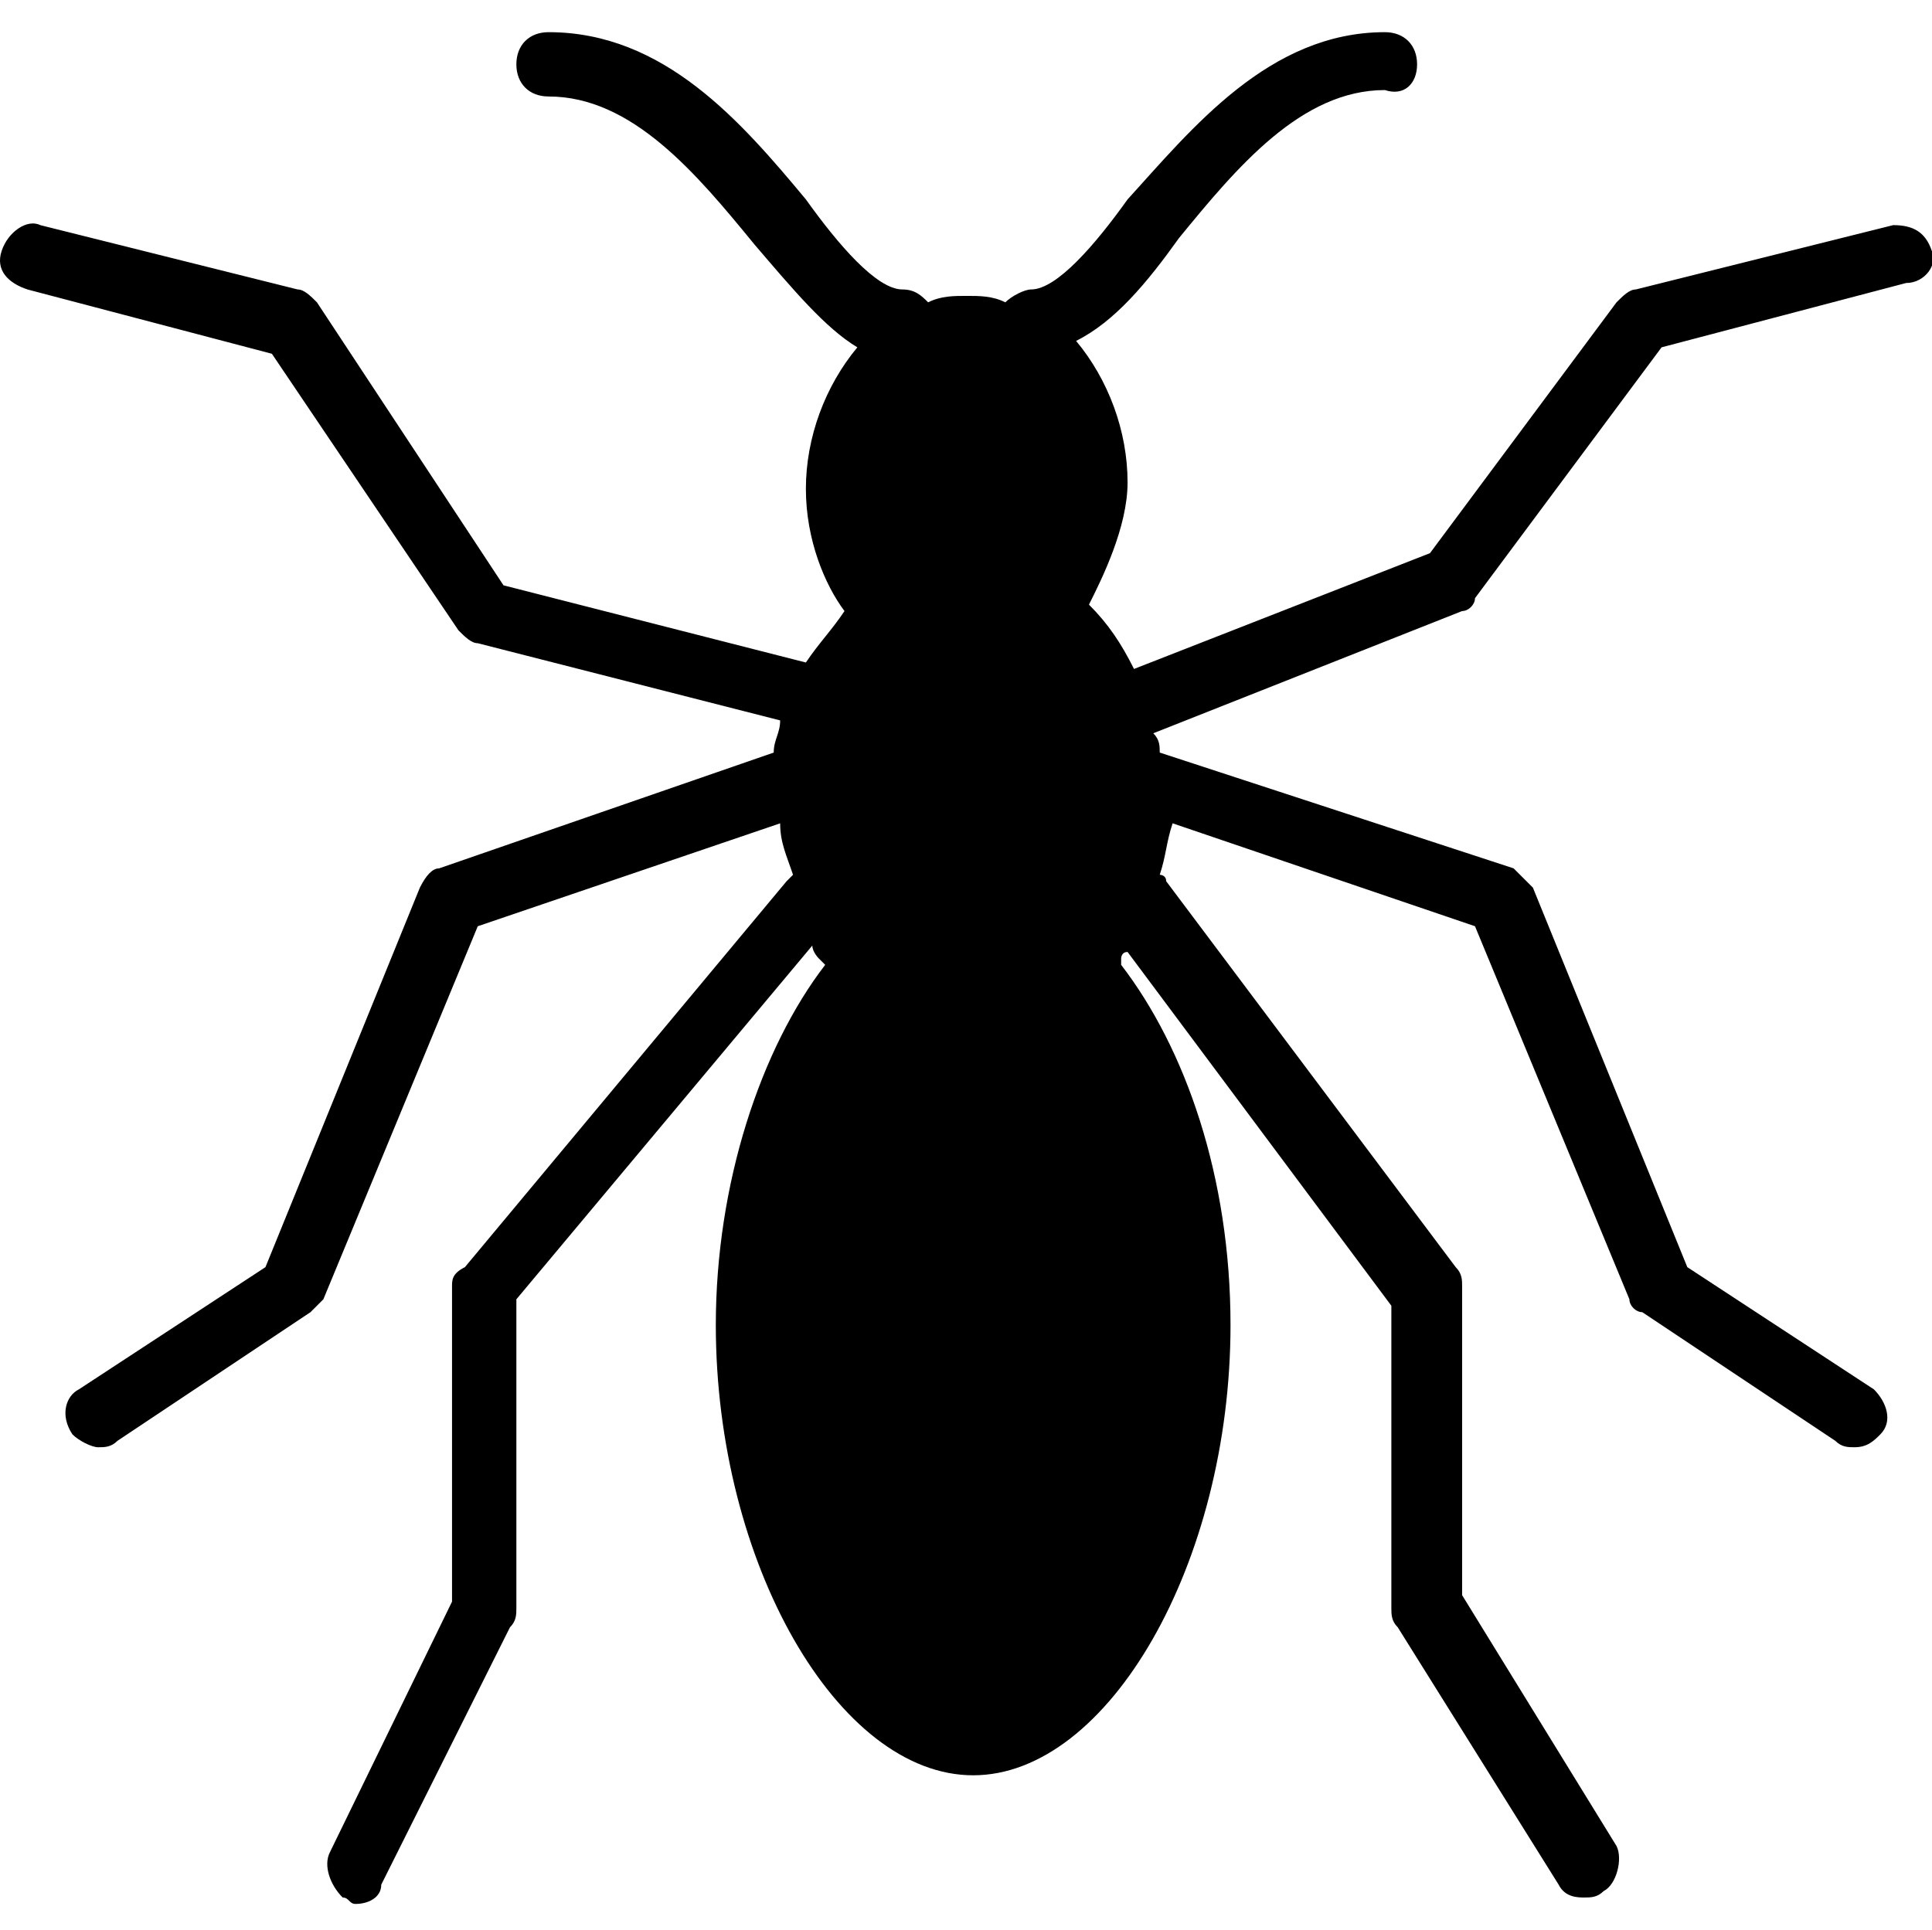
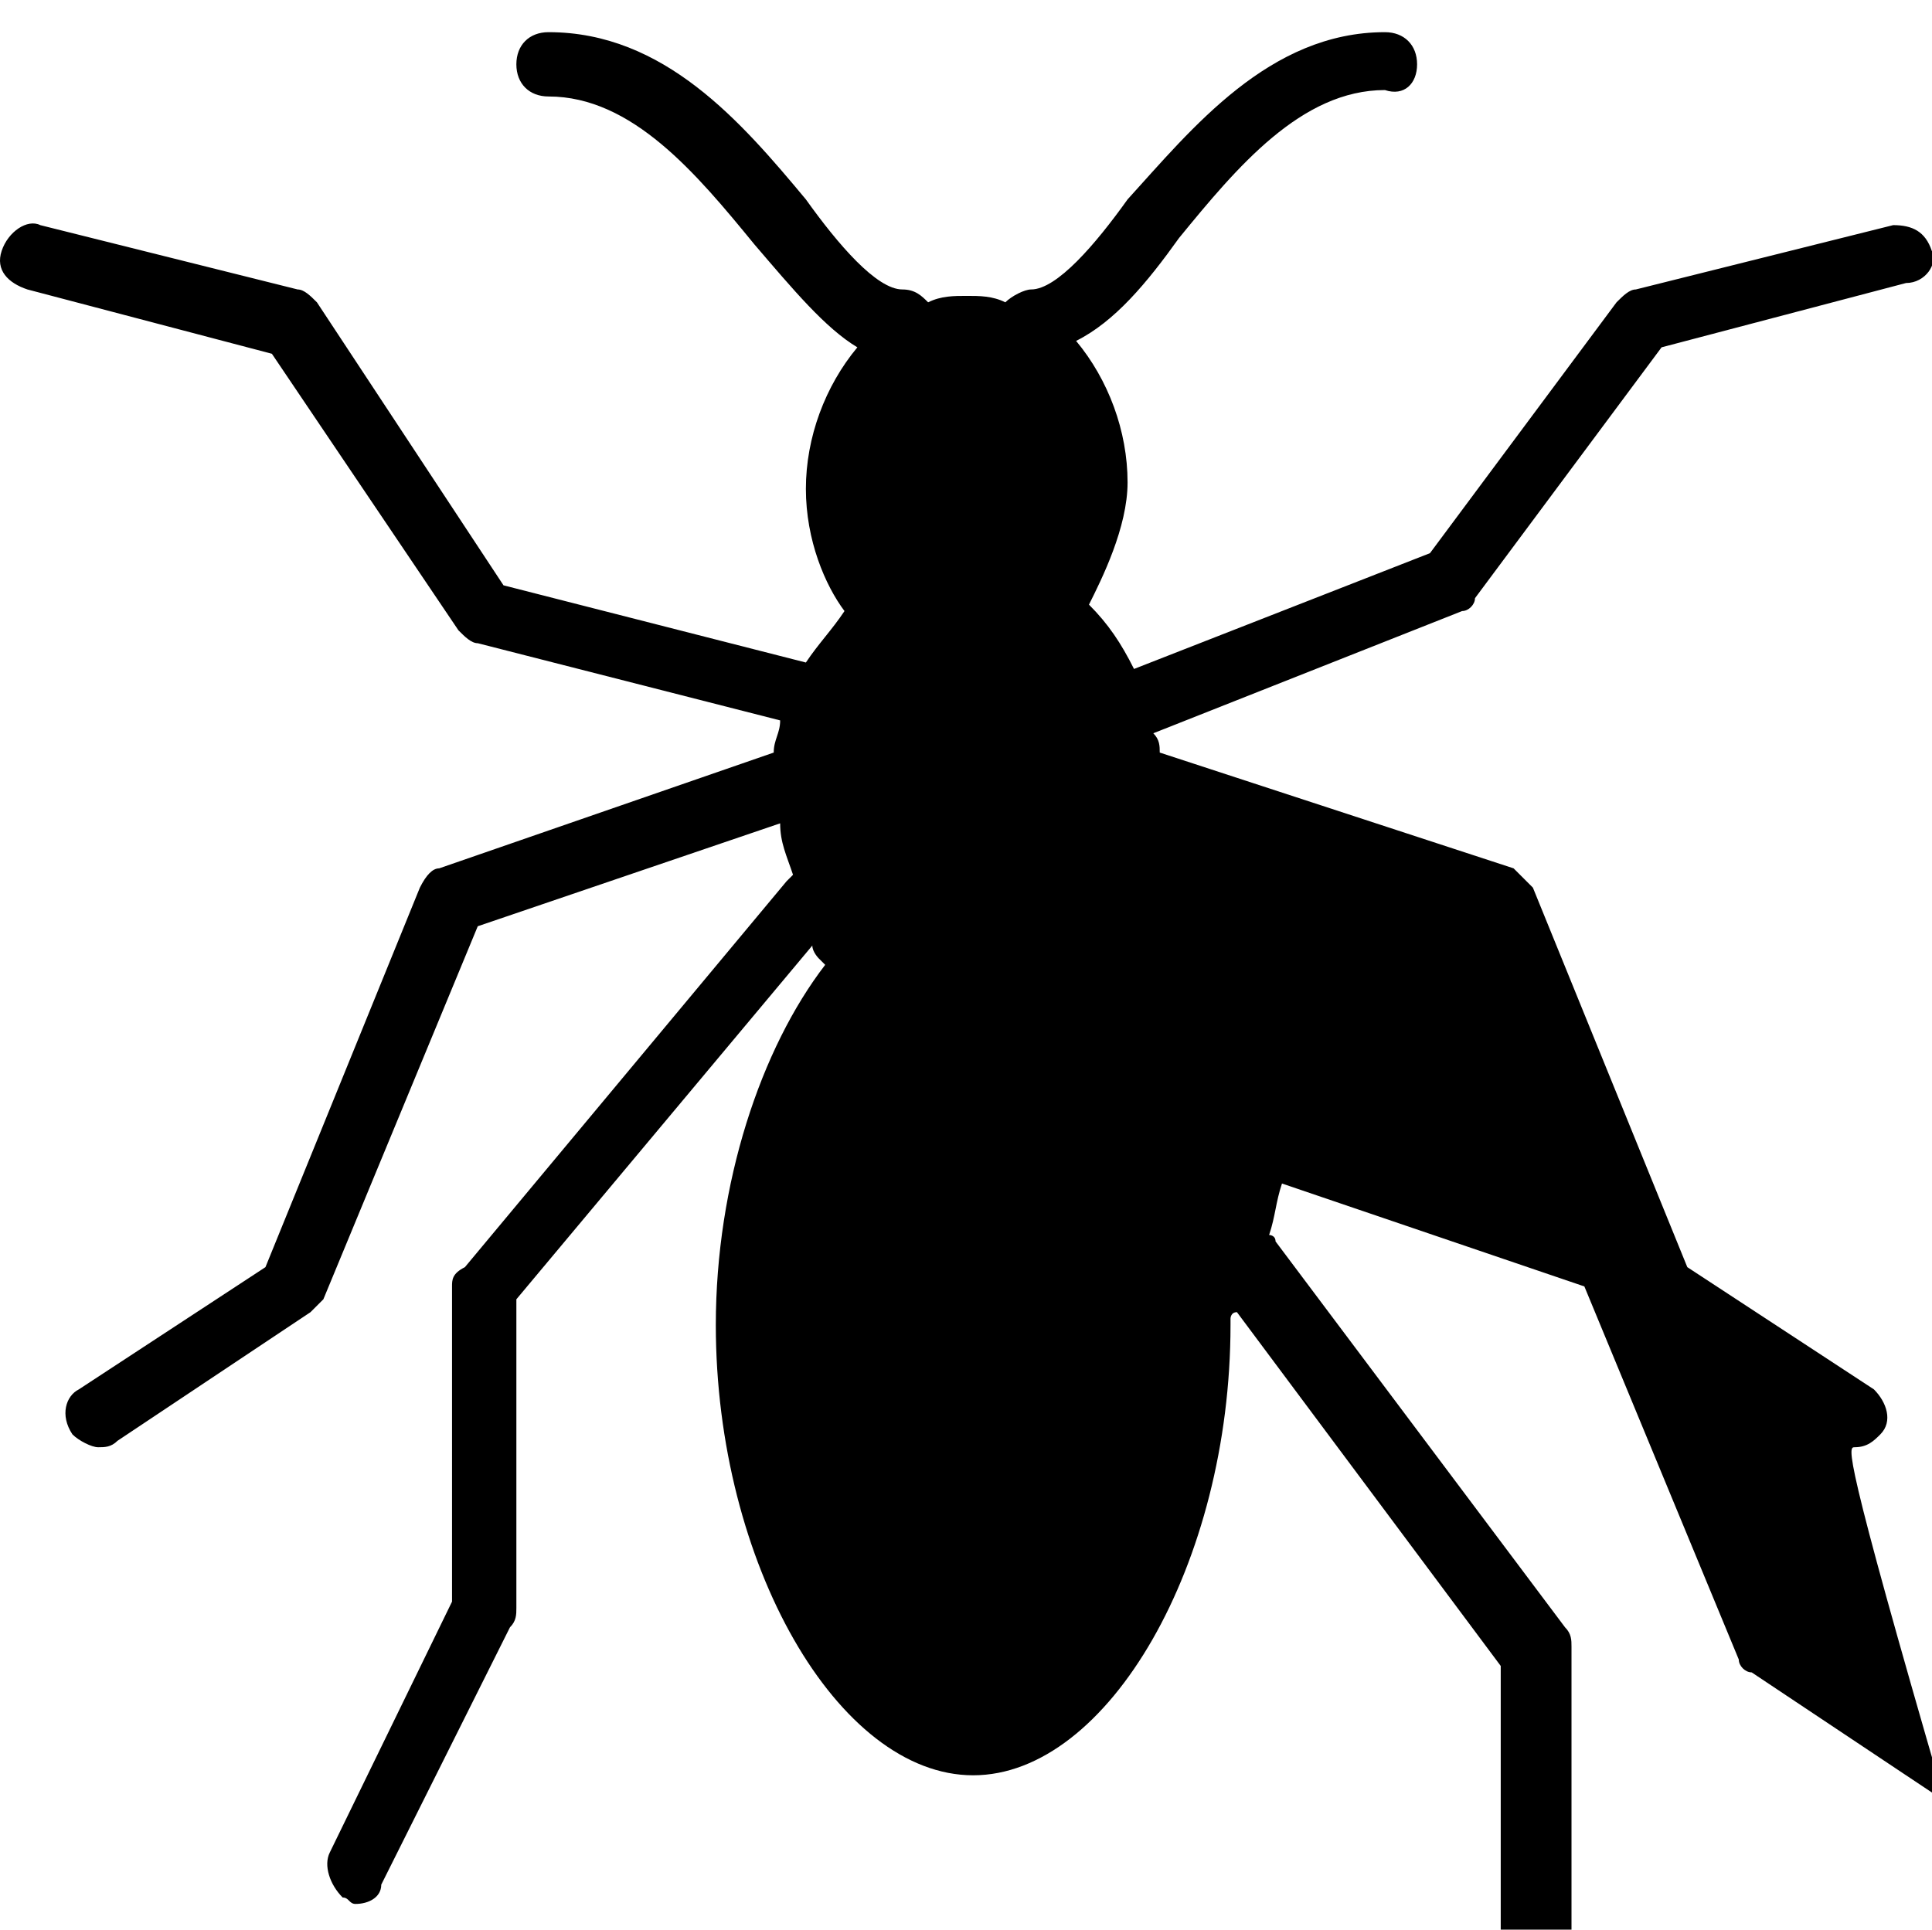
<svg xmlns="http://www.w3.org/2000/svg" class="icon" viewBox="0 0 1025 1024" width="200.195" height="200">
  <defs>
    <style />
  </defs>
-   <path d="M1024.888 133.12c-3.414-10.24-10.24-13.653-20.48-13.653L867.874 153.6c-3.413 0-6.826 3.413-10.24 6.827l-98.986 133.12-157.014 61.44c-6.826-13.654-13.653-23.894-23.893-34.134 6.827-13.653 20.48-40.96 20.48-64.853 0-27.307-10.24-54.613-27.307-75.093 20.48-10.24 37.547-30.72 54.614-54.614 30.72-37.546 64.853-78.506 109.226-78.506 10.24 3.413 17.067-3.414 17.067-13.654s-6.827-17.066-17.067-17.066c-61.44 0-102.4 51.2-136.533 88.746-17.067 23.894-37.547 47.787-51.2 47.787-3.413 0-10.24 3.413-13.653 6.827-6.827-3.414-13.654-3.414-20.48-3.414s-13.654 0-20.48 3.414c-3.414-3.414-6.827-6.827-13.654-6.827-13.653 0-34.133-23.893-51.2-47.787-34.133-40.96-75.093-88.746-136.533-88.746-10.24 0-17.067 6.826-17.067 17.066S280.781 51.2 291.021 51.2c44.373 0 78.507 40.96 109.227 78.507 20.48 23.893 37.546 44.373 54.613 54.613-17.067 20.48-27.307 47.787-27.307 75.093 0 27.307 10.24 51.2 20.48 64.854-6.826 10.24-13.653 17.066-20.48 27.306l-160.426-40.96-98.987-150.186c-3.413-3.414-6.827-6.827-10.24-6.827L21.368 119.467C14.54 116.053 4.3 122.88.888 133.12-2.526 143.36 4.3 150.187 14.54 153.6l129.707 34.133 98.986 146.774c3.414 3.413 6.827 6.826 10.24 6.826l160.427 40.96c0 6.827-3.413 10.24-3.413 17.067L232.994 460.8c-3.413 0-6.826 3.413-10.24 10.24l-81.92 201.387-98.986 64.853c-6.827 3.413-10.24 13.653-3.414 23.893 3.414 3.414 10.24 6.827 13.654 6.827 3.413 0 6.826 0 10.24-3.413l102.4-68.267 6.826-6.827 81.92-197.973 160.427-54.613c0 10.24 3.413 17.066 6.827 27.306l-3.414 3.414-170.666 204.8c-6.827 3.413-6.827 6.826-6.827 10.24V849.92l-64.853 133.12c-3.414 6.827 0 17.067 6.826 23.893 3.414 0 3.414 3.414 6.827 3.414 6.827 0 13.653-3.414 13.653-10.24l68.267-136.534c3.413-3.413 3.413-6.826 3.413-10.24v-163.84L430.968 501.76c0 3.413 3.413 6.827 3.413 6.827l3.413 3.413c-34.133 44.373-58.026 116.053-58.026 191.147 0 126.293 64.853 238.933 136.533 238.933s136.533-112.64 136.533-238.933c0-78.507-23.893-146.774-58.026-191.147v-3.413s0-3.414 3.413-3.414l139.947 187.734v160.426c0 3.414 0 6.827 3.413 10.24l85.333 136.534c3.414 6.826 10.24 6.826 13.654 6.826 3.413 0 6.826 0 10.24-3.413 6.826-3.413 10.24-17.067 6.826-23.893l-81.92-133.12v-163.84c0-3.414 0-6.827-3.413-10.24l-153.6-204.8c0-3.414-3.413-3.414-3.413-3.414 3.413-10.24 3.413-17.066 6.826-27.306l160.427 54.613 81.92 197.973c0 3.414 3.413 6.827 6.827 6.827l102.4 68.267C977.1 768 980.514 768 983.928 768c6.826 0 10.24-3.413 13.653-6.827 6.827-6.826 3.413-17.066-3.413-23.893l-98.987-64.853-81.92-201.387-10.24-10.24-187.733-61.44c0-3.413 0-6.827-3.414-10.24l163.84-64.853c3.414 0 6.827-3.414 6.827-6.827l98.987-133.12 129.706-34.133c10.24 0 17.067-10.24 13.654-17.067z" />
+   <path d="M1024.888 133.12c-3.414-10.24-10.24-13.653-20.48-13.653L867.874 153.6c-3.413 0-6.826 3.413-10.24 6.827l-98.986 133.12-157.014 61.44c-6.826-13.654-13.653-23.894-23.893-34.134 6.827-13.653 20.48-40.96 20.48-64.853 0-27.307-10.24-54.613-27.307-75.093 20.48-10.24 37.547-30.72 54.614-54.614 30.72-37.546 64.853-78.506 109.226-78.506 10.24 3.413 17.067-3.414 17.067-13.654s-6.827-17.066-17.067-17.066c-61.44 0-102.4 51.2-136.533 88.746-17.067 23.894-37.547 47.787-51.2 47.787-3.413 0-10.24 3.413-13.653 6.827-6.827-3.414-13.654-3.414-20.48-3.414s-13.654 0-20.48 3.414c-3.414-3.414-6.827-6.827-13.654-6.827-13.653 0-34.133-23.893-51.2-47.787-34.133-40.96-75.093-88.746-136.533-88.746-10.24 0-17.067 6.826-17.067 17.066S280.781 51.2 291.021 51.2c44.373 0 78.507 40.96 109.227 78.507 20.48 23.893 37.546 44.373 54.613 54.613-17.067 20.48-27.307 47.787-27.307 75.093 0 27.307 10.24 51.2 20.48 64.854-6.826 10.24-13.653 17.066-20.48 27.306l-160.426-40.96-98.987-150.186c-3.413-3.414-6.827-6.827-10.24-6.827L21.368 119.467C14.54 116.053 4.3 122.88.888 133.12-2.526 143.36 4.3 150.187 14.54 153.6l129.707 34.133 98.986 146.774c3.414 3.413 6.827 6.826 10.24 6.826l160.427 40.96c0 6.827-3.413 10.24-3.413 17.067L232.994 460.8c-3.413 0-6.826 3.413-10.24 10.24l-81.92 201.387-98.986 64.853c-6.827 3.413-10.24 13.653-3.414 23.893 3.414 3.414 10.24 6.827 13.654 6.827 3.413 0 6.826 0 10.24-3.413l102.4-68.267 6.826-6.827 81.92-197.973 160.427-54.613c0 10.24 3.413 17.066 6.827 27.306l-3.414 3.414-170.666 204.8c-6.827 3.413-6.827 6.826-6.827 10.24V849.92l-64.853 133.12c-3.414 6.827 0 17.067 6.826 23.893 3.414 0 3.414 3.414 6.827 3.414 6.827 0 13.653-3.414 13.653-10.24l68.267-136.534c3.413-3.413 3.413-6.826 3.413-10.24v-163.84L430.968 501.76c0 3.413 3.413 6.827 3.413 6.827l3.413 3.413c-34.133 44.373-58.026 116.053-58.026 191.147 0 126.293 64.853 238.933 136.533 238.933s136.533-112.64 136.533-238.933v-3.413s0-3.414 3.413-3.414l139.947 187.734v160.426c0 3.414 0 6.827 3.413 10.24l85.333 136.534c3.414 6.826 10.24 6.826 13.654 6.826 3.413 0 6.826 0 10.24-3.413 6.826-3.413 10.24-17.067 6.826-23.893l-81.92-133.12v-163.84c0-3.414 0-6.827-3.413-10.24l-153.6-204.8c0-3.414-3.413-3.414-3.413-3.414 3.413-10.24 3.413-17.066 6.826-27.306l160.427 54.613 81.92 197.973c0 3.414 3.413 6.827 6.827 6.827l102.4 68.267C977.1 768 980.514 768 983.928 768c6.826 0 10.24-3.413 13.653-6.827 6.827-6.826 3.413-17.066-3.413-23.893l-98.987-64.853-81.92-201.387-10.24-10.24-187.733-61.44c0-3.413 0-6.827-3.414-10.24l163.84-64.853c3.414 0 6.827-3.414 6.827-6.827l98.987-133.12 129.706-34.133c10.24 0 17.067-10.24 13.654-17.067z" />
</svg>